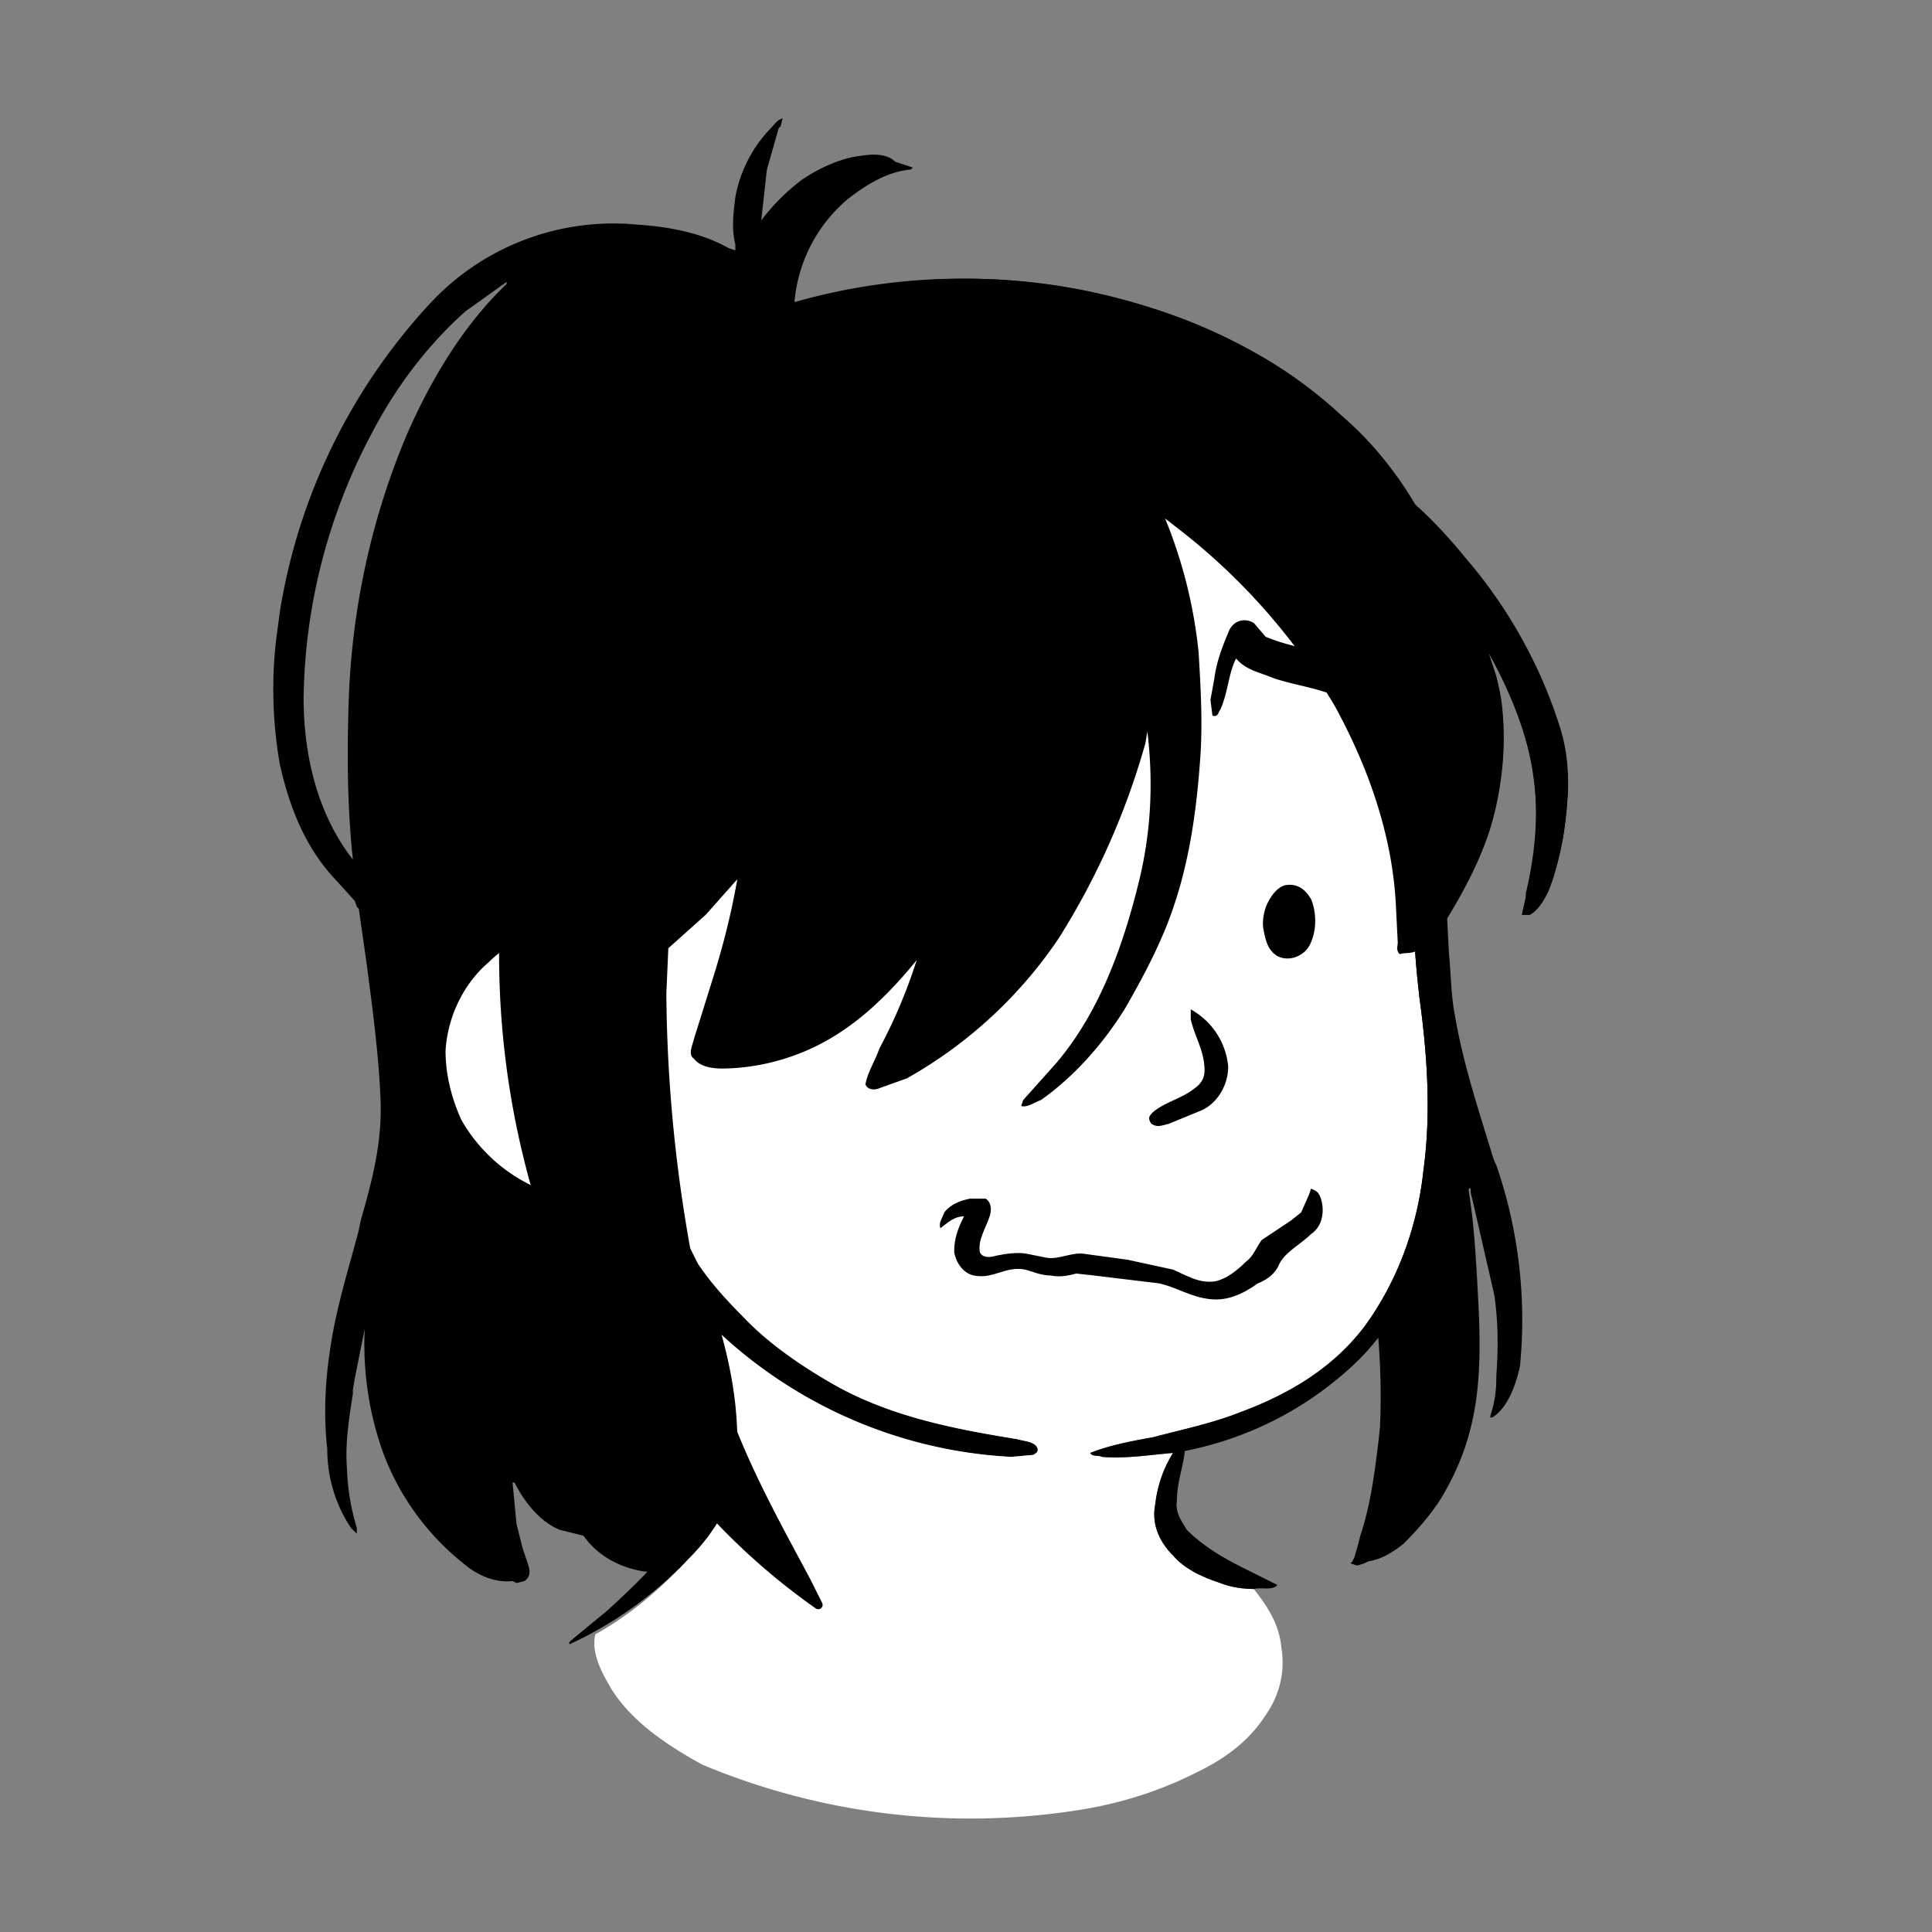
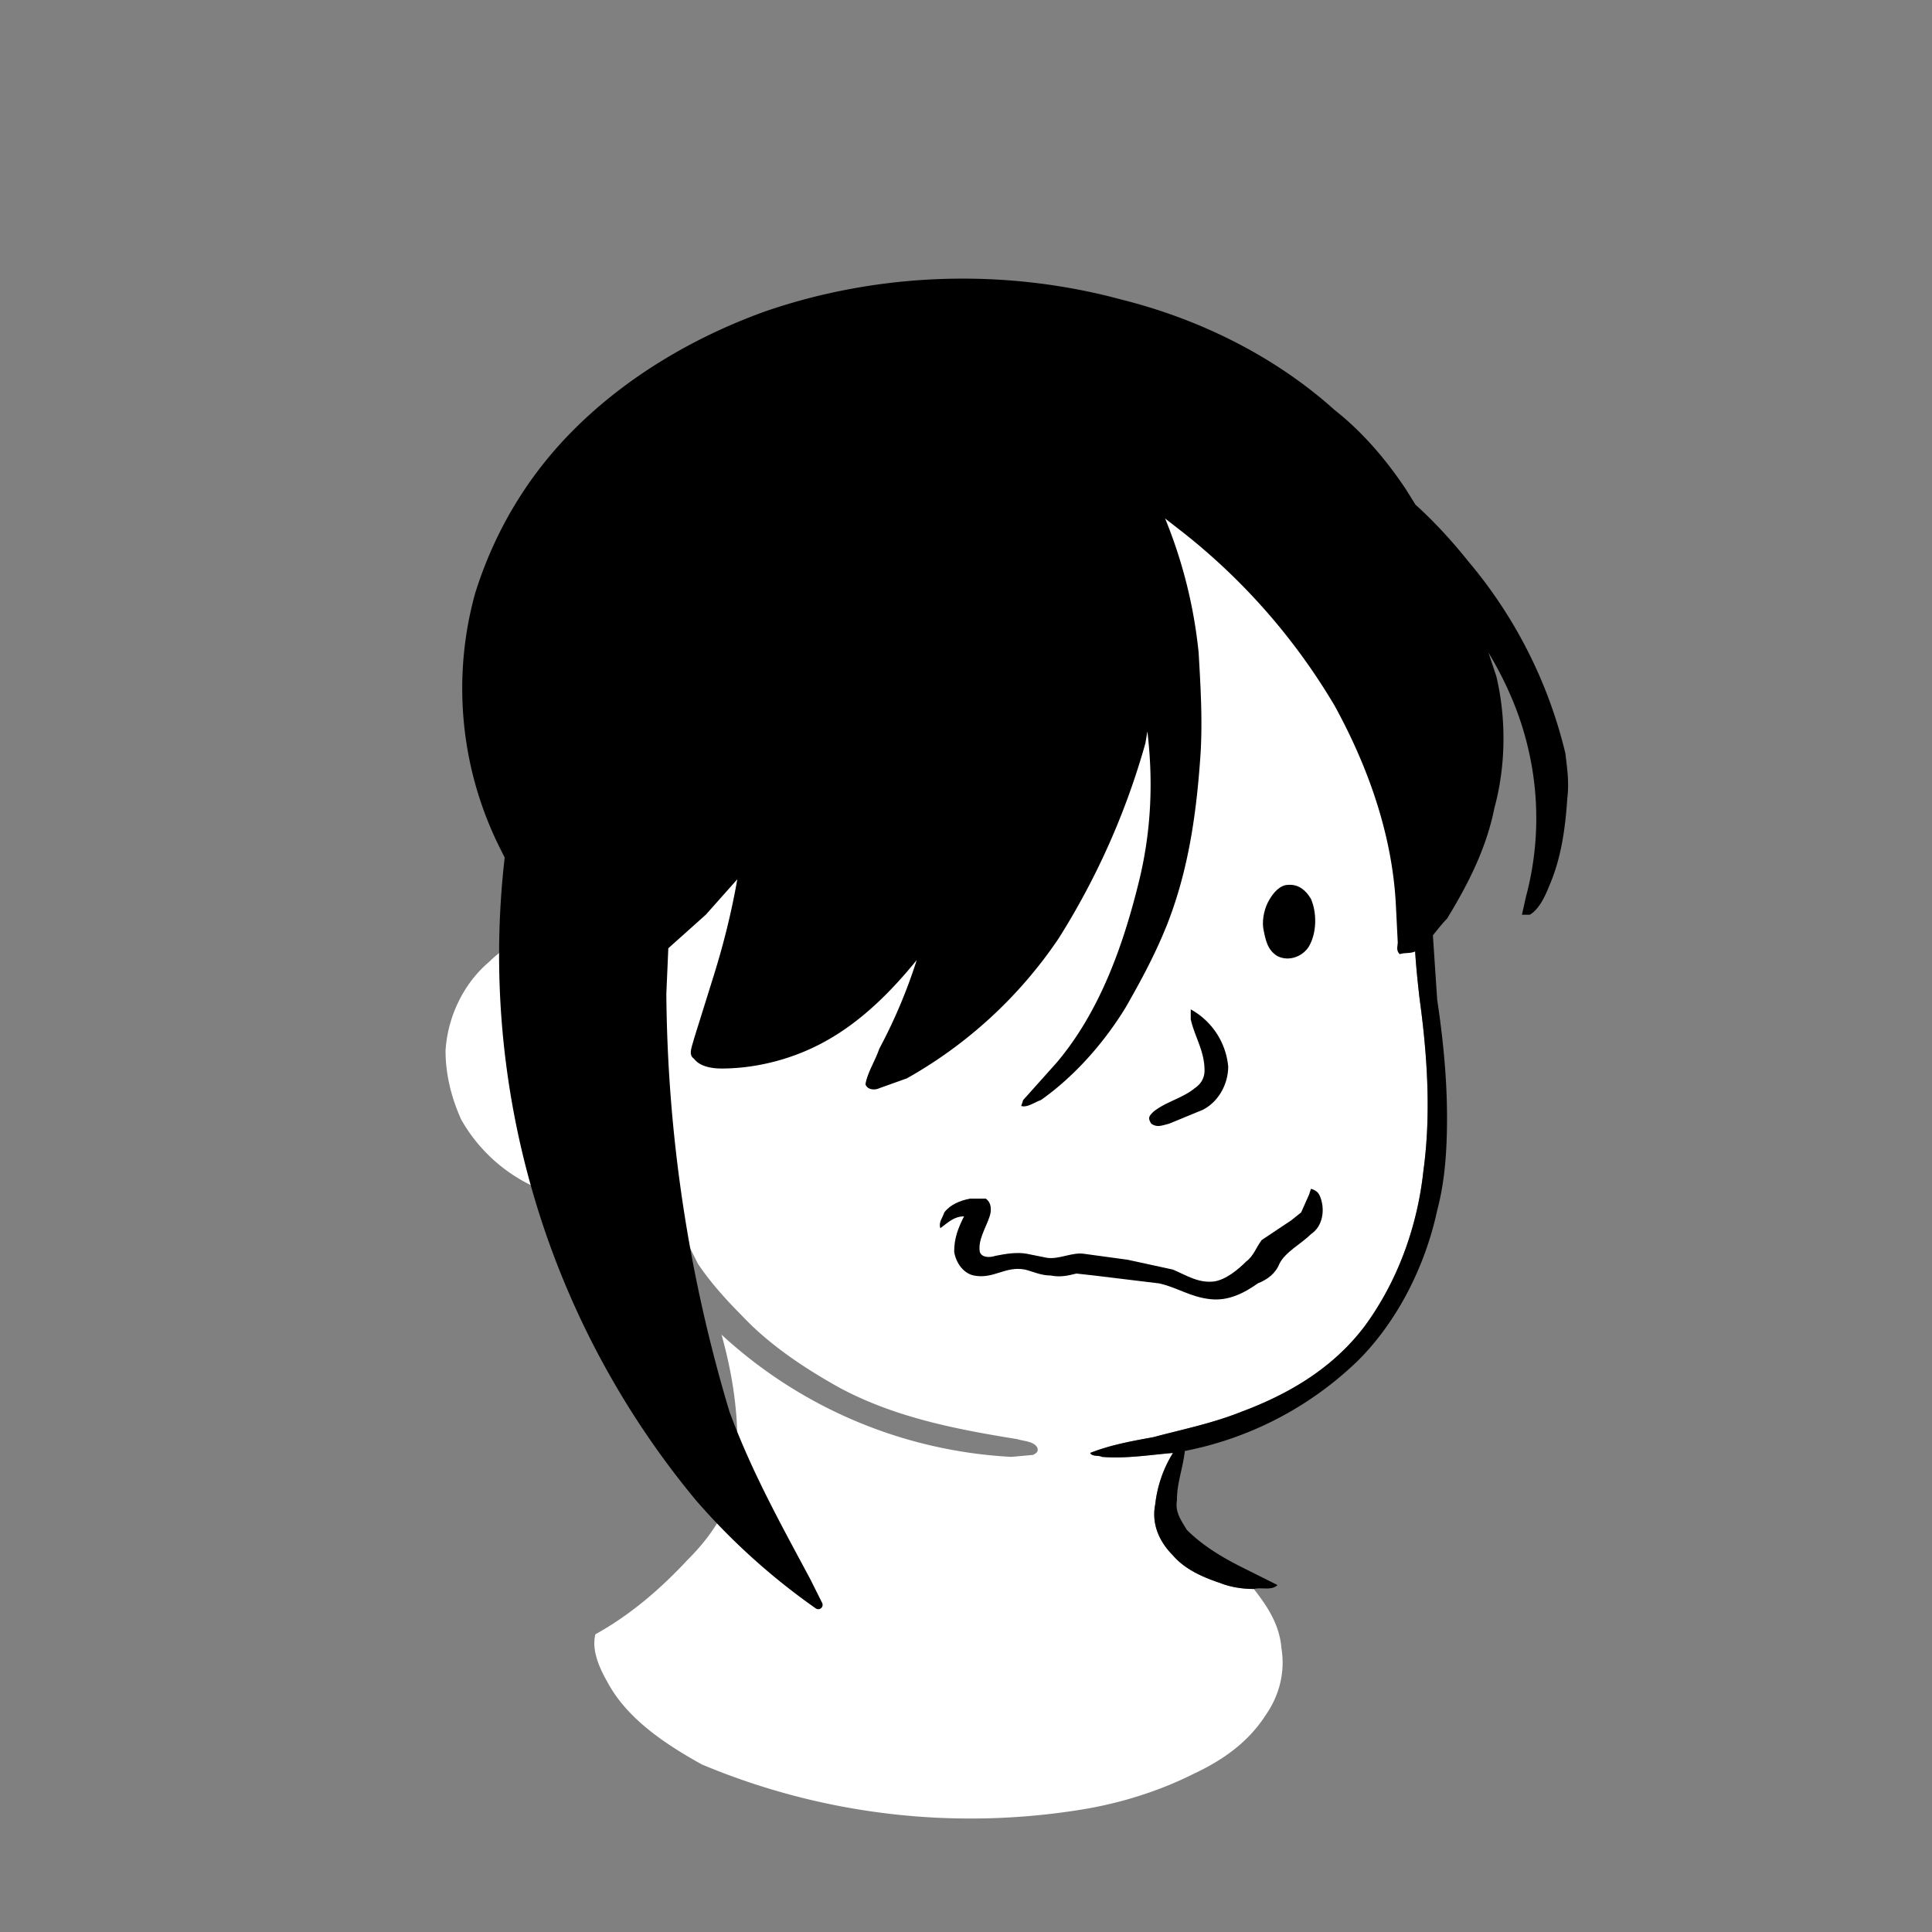
<svg xmlns="http://www.w3.org/2000/svg" viewBox="0 0 980 980" fill="none" shape-rendering="auto">
  <rect x="0" y="0" width="980" height="980" fill="#808080" stroke="none" />
  <mask id="viewboxMask">
    <rect width="980" height="980" rx="0" ry="0" x="0" y="0" fill="#fff" />
  </mask>
  <g mask="url(#viewboxMask)">
    <g transform="translate(10 -60)">
-       <path fill-rule="evenodd" clip-rule="evenodd" d="m387 120-1 4-1 1-6 21-3 27v-1c6-8 13-15 21-21 9-6 20-11 30-12 6-1 13-1 17 3l3 1 6 2-1 1c-12 1-23 8-32 15a77 77 0 0 0-27 52l1 1a303 303 0 0 1 238 28 226 226 0 0 1 74 71l1 3 28 29a243 243 0 0 1 46 83c6 18 5 37 2 56-2 10-4 20-8 29-2 4-5 9-9 11h-4l2-9v-2c5-21 7-44 3-65-4-20-12-39-22-57 3 9 6 18 7 28 2 20 0 41-6 61-5 16-13 31-22 45l1 19c1 10 1 21 3 31 4 24 12 48 19 71l1 3 1 2a241 241 0 0 1 12 102c-2 9-6 21-14 26h-1v-1c2-6 3-12 3-19v-1c1-14 1-27-1-41l-11-48-1-4v-2c-1-1-1 1-1 1 3 18 4 40 5 59 1 22 1 44-5 65-3 11-8 22-14 32-5 8-12 16-19 23-5 4-11 8-18 9l-2 1-3 1h-1l-3-1 1-1 1-2 2-7 1-4c5-15 7-30 9-46l1-9a370 370 0 0 0-15-121l-4-13-1-1v-8l-1-4-1-2-13-35c-12-38-18-77-18-116v-14a588 588 0 0 1 7-85c-18-23-38-44-62-61l-1-1c7 12 10 27 13 40s4 26 5 39a313 313 0 0 1-9 104c-6 20-14 38-24 56a157 157 0 0 1-50 57c-2 1-5 3-8 2l1-2 4-6 15-17a218 218 0 0 0 37-78l4-16a221 221 0 0 0 4-72l-1 4-1 3a298 298 0 0 1-85 146 148 148 0 0 1-43 28l-10 2c-2-1-4-2-4-4l7-15v-2c8-14 14-29 19-44v-1c-15 17-32 34-53 44-13 7-27 10-42 11-6 0-11 0-16-2l1 9 1 5c5 28 12 55 19 82l2 8 7 26a901 901 0 0 1 15 56c1 5 2 10 1 14-2 8-5 15-10 22l17 32a2072 2072 0 0 1 8 14l2 5c1 2-1 4-3 3-5-1-9-5-13-8l-2-1-26-23c-1-2-2-1-2 0h-1c-12 9-29 15-44 13-12-2-23-8-30-18l-4-1-8-2c-10-4-18-14-23-24h-1l2 21 3 12 3 9c1 3 1 6-2 8l-4 1-2-1c-9 1-18-3-25-9a130 130 0 0 1-41-57c-7-20-10-41-9-62l-5 25-1 6v2c-2 13-4 25-3 38a115 115 0 0 0 5 30v3l-2-2-1-1c-8-12-12-26-12-40-2-18-1-36 2-54 3-19 9-38 14-57l1-5c6-21 11-40 10-62-1-23-4-45-7-68l-4-28-1-1-1-3-10-11c-15-16-23-36-28-58a221 221 0 0 1-2-63l2-15a300 300 0 0 1 77-157 127 127 0 0 1 105-39c15 1 31 4 44 11l2 1 3 1v-3c-2-8-1-16 0-24a68 68 0 0 1 18-35c2-2 3-4 6-5Zm-140 83v1c-22 21-38 48-50 75-18 42-28 87-30 133-1 28-1 56 2 84-18-23-25-53-25-82a294 294 0 0 1 35-135c12-23 28-44 47-61l21-15Zm107 345c4-14 8-28 10-42l-15 16-7 8c-2 13-2 26-1 39v5l1 12v-1c5-12 9-24 12-37Z" fill="#000000" />
-       <path d="M486 236c57-2 115 18 159 56a209 209 0 0 1 73 190c-1 4-1 8-4 12l-1-3v-33a215 215 0 0 0-172-206 235 235 0 0 0-270 153c-12 37-14 78-6 116 6-2 12-2 17-2 2 1 5 1 6 3s0 3-1 4l-12 4c-14 3-27 8-37 18a63 63 0 0 0-22 45c0 12 3 24 8 35 8 13 19 24 33 31 18 10 41 13 62 7 2-1 4-2 6-1s3 4 4 6l15 30a215 215 0 0 0 72 63c28 15 59 21 90 26 3 1 8 1 10 4 1 2 0 3-2 4l-11 1a231 231 0 0 1-147-62c5 18 8 36 8 54 0 12-2 23-6 34-5 10-11 18-19 26a196 196 0 0 1-60 43c-1-1 1-2 2-3l17-14c13-12 25-23 35-38a93 93 0 0 0 17-65l-4-39-2-10-12-17c-5-10-11-20-13-31a93 93 0 0 1-96-31 81 81 0 0 1-19-51c0-12 3-23 8-34 9-16 23-29 40-36-8-31-8-62-3-93 8-40 26-77 51-108 45-54 115-87 186-88Z" fill="#000" />
      <path d="M541 252a214 214 0 0 1 172 206v33c-1 5-2 10-1 15-2 2-3 3-3 5-3 18-1 37 1 55 4 29 6 59 2 88-3 28-13 56-30 79-16 21-38 34-62 43-15 6-30 9-45 13-11 2-22 4-32 8 1 2 4 1 6 2 12 1 24-1 36-2-5 8-8 17-9 26-2 10 2 19 9 26 6 7 15 11 24 14 5 2 11 3 17 3 7 9 13 18 14 30 2 12-1 24-8 34-9 14-22 23-37 30-18 9-38 15-57 18a352 352 0 0 1-192-23c-18-10-38-23-48-42-4-7-8-16-6-24 18-10 33-23 47-38 8-8 14-16 19-26 4-11 6-22 6-34 0-18-3-36-8-54a235 235 0 0 0 147 62l11-1c2-1 3-2 2-4-2-3-7-3-10-4-31-5-62-11-90-26-18-10-36-22-50-37-8-8-16-17-22-26l-15-30c-1-2-2-5-4-6s-4 0-6 1a82 82 0 0 1-95-38c-5-11-8-23-8-35 1-17 9-34 22-45 10-10 23-15 37-18l12-4c1-1 2-2 1-4s-4-2-6-3c-5 0-11 0-17 2-8-38-6-79 6-116a236 236 0 0 1 270-153Z" fill="#ffffff" />
      <path d="m712 506 3 3 1 13 3 45c3 20 5 40 5 60 0 16-1 32-5 47-6 28-20 56-40 76a174 174 0 0 1-88 46c-1 9-4 16-4 25-1 6 2 10 5 15 8 8 18 14 28 19l18 9c-3 3-8 1-12 2-6 0-12-1-17-3-9-3-18-7-24-14-7-7-11-16-9-26 1-9 4-18 9-26-12 1-24 3-36 2-2-1-5 0-6-2 10-4 21-6 32-8 15-4 30-7 45-13 24-9 46-22 62-43 17-23 27-51 30-79 4-29 2-59-2-88-2-18-4-37-1-55 0-2 1-3 3-5ZM262 566c6 0 12 1 15 6 2 3 2 7 1 10-3 8-9 14-11 22-1 4 0 7 3 9 7 5 16 7 24 10l-2 2h-11c-6-1-12-2-17-5-5-4-9-11-7-18 2-9 9-15 12-23-7-4-14-2-20-8 3-4 8-6 13-5Z" fill="#000" />
      <path d="M642 509c6-1 10 2 13 7 3 7 3 17-1 24-3 5-10 8-16 5-5-3-6-8-7-13-1-4 0-10 2-14s5-8 9-9ZM494 514c6-3 11-1 15 3 5 6 6 15 2 22-2 5-8 11-14 11-5 0-9-4-12-8-3-7-2-14 1-21 2-3 5-6 8-7Z" fill="#000000" />
-       <path d="M533 358c6 2 9 8 10 14 0 8-3 16-7 22-3 3-7 4-10 1-4-3-2-10-2-15l-13 10c-6 4-13 7-20 9-9 4-19 5-30 8l-25 8c-8 3-15 8-22 12l-25 17c-5 3-8 7-11 12-2-4-1-8 1-11a401 401 0 0 1 35-29c16-13 36-21 55-28l28-11c8-4 14-11 21-16 5-2 10-4 15-3ZM626 376l6 7c17 7 33 7 49 16 4 2 7 6 9 10s1 8-2 12l-16-6c-12-6-24-7-36-11-7-3-14-4-19-10-4 8-4 17-8 26-1 1-1 4-4 3l-1-8 2-11c1-8 4-16 7-23 2-6 8-8 13-5Z" fill="#000000" />
      <path d="M594 572a37 37 0 0 1 19 29c0 9-5 18-13 22l-17 7c-4 1-6 2-9 0-2-3-1-4 1-6 6-5 15-7 21-12 3-2 5-5 5-9 0-10-5-17-7-26v-5Z" fill="#000000" />
      <path d="M655 663c3 1 4 2 5 5 2 6 1 14-5 18-5 5-13 9-16 15-2 5-6 8-11 10-7 5-15 9-24 8-10-1-17-6-26-8l-33-4-9-1c-4 1-8 2-13 1-5 0-9-2-13-3-10-2-16 5-26 3-5-1-9-6-10-12 0-7 2-12 5-18-5 0-8 3-12 6-1-3 1-5 2-8 3-4 8-6 13-7h8c3 2 3 6 2 9-2 6-6 12-5 18 1 3 5 3 8 2 5-1 11-2 16-1l10 2c6 1 13-3 19-2l22 3 23 5c7 3 13 7 21 6 6-1 12-6 16-10 4-3 5-7 8-11l15-10 5-4 4-9 1-3Z" fill="#000000" />
      <path d="M559 212c40 10 78 29 108 56 14 11 26 25 36 40l5 8c10 9 19 19 27 29a236 236 0 0 1 49 97c1 8 2 15 1 23-1 15-3 30-9 44-2 5-5 12-10 15h-4l2-9a154 154 0 0 0 1-76c-4-17-11-33-20-48l4 12c5 21 5 45-1 67-4 20-13 38-24 56-5 5-9 12-15 16-3 2-6 1-9 2-2-2-1-4-1-6l-1-20c-2-35-14-69-31-100a318 318 0 0 0-77-88l-9-7a244 244 0 0 1 17 68c1 17 2 34 1 51-2 30-6 59-17 87-6 15-13 28-21 42-11 18-26 35-43 47-3 1-7 4-10 3l1-3 17-19c22-26 34-60 42-93 6-25 7-50 4-75l-1 6a376 376 0 0 1-44 99 227 227 0 0 1-77 71l-14 5c-2 1-6 1-7-2 1-6 5-12 7-18a267 267 0 0 0 19-45c-13 16-28 31-46 41-16 9-35 14-53 14-5 0-11-1-14-5-3-2-1-6 0-10l10-32c5-16 9-32 12-49l-16 18-19 17-1 23a756 756 0 0 0 32 212c11 30 26 57 41 85l6 12c1 2-1 4-3 3a335 335 0 0 1-61-55 433 433 0 0 1-97-326l-2-4a181 181 0 0 1-13-130c10-32 27-60 50-83 27-27 61-47 97-60 58-20 122-22 181-6Z" fill="#000000" />
    </g>
    <g transform="translate(10 -60)" />
  </g>
</svg>